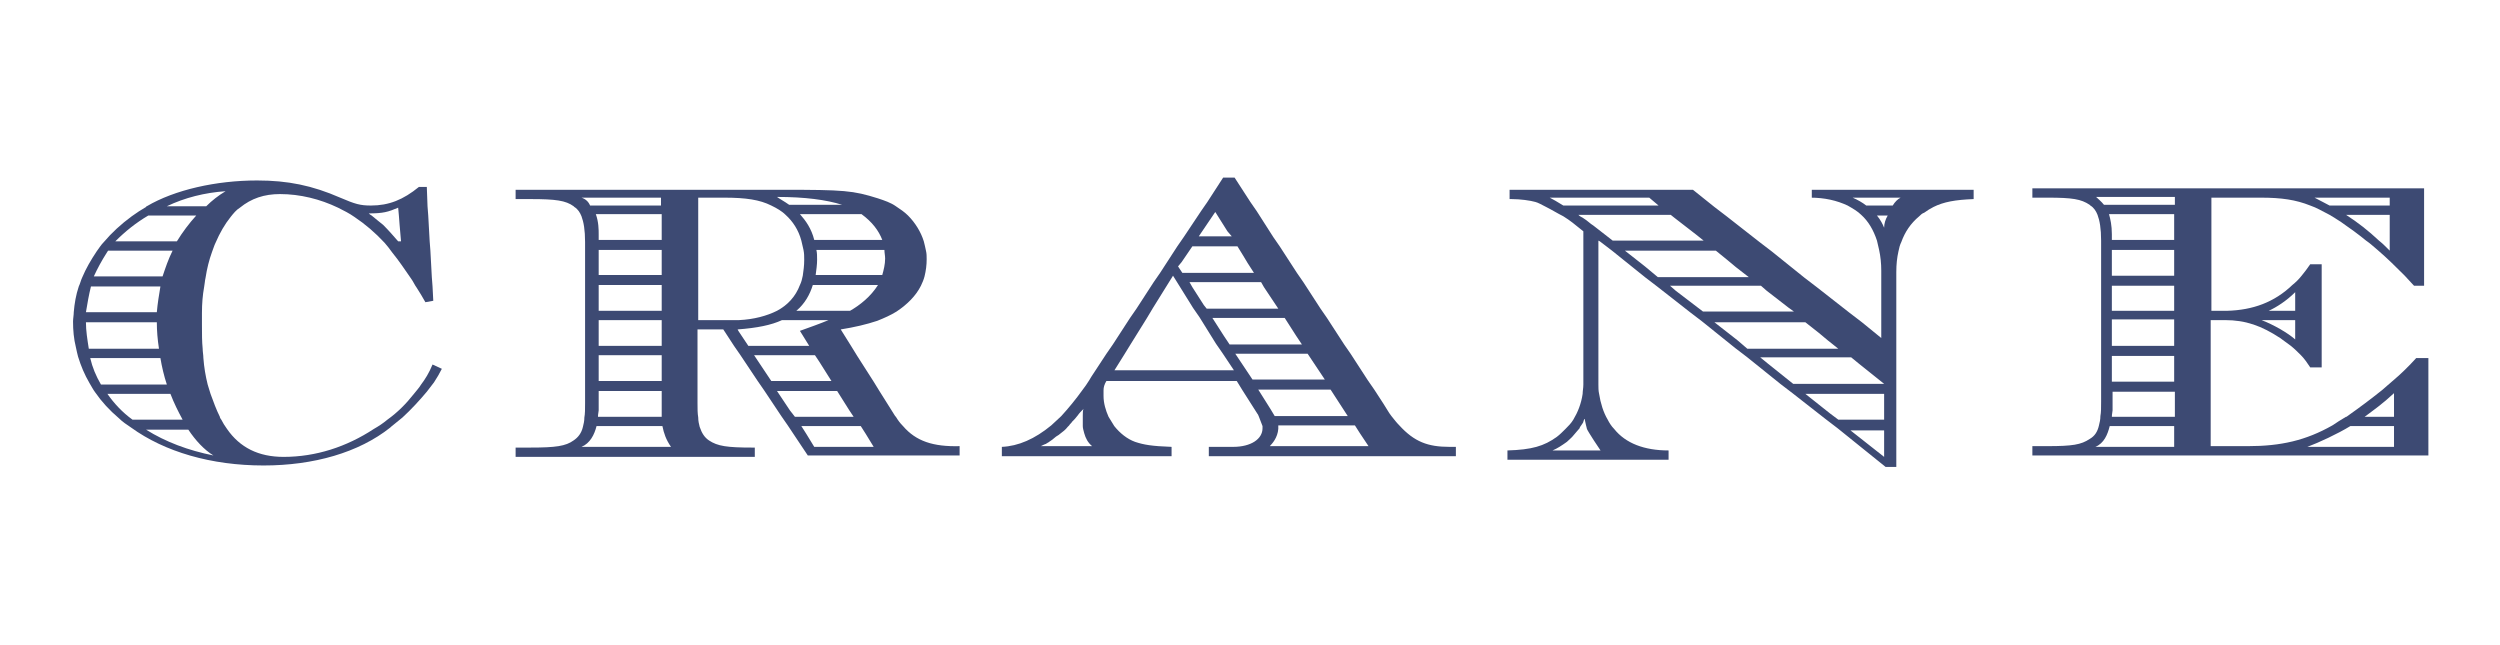
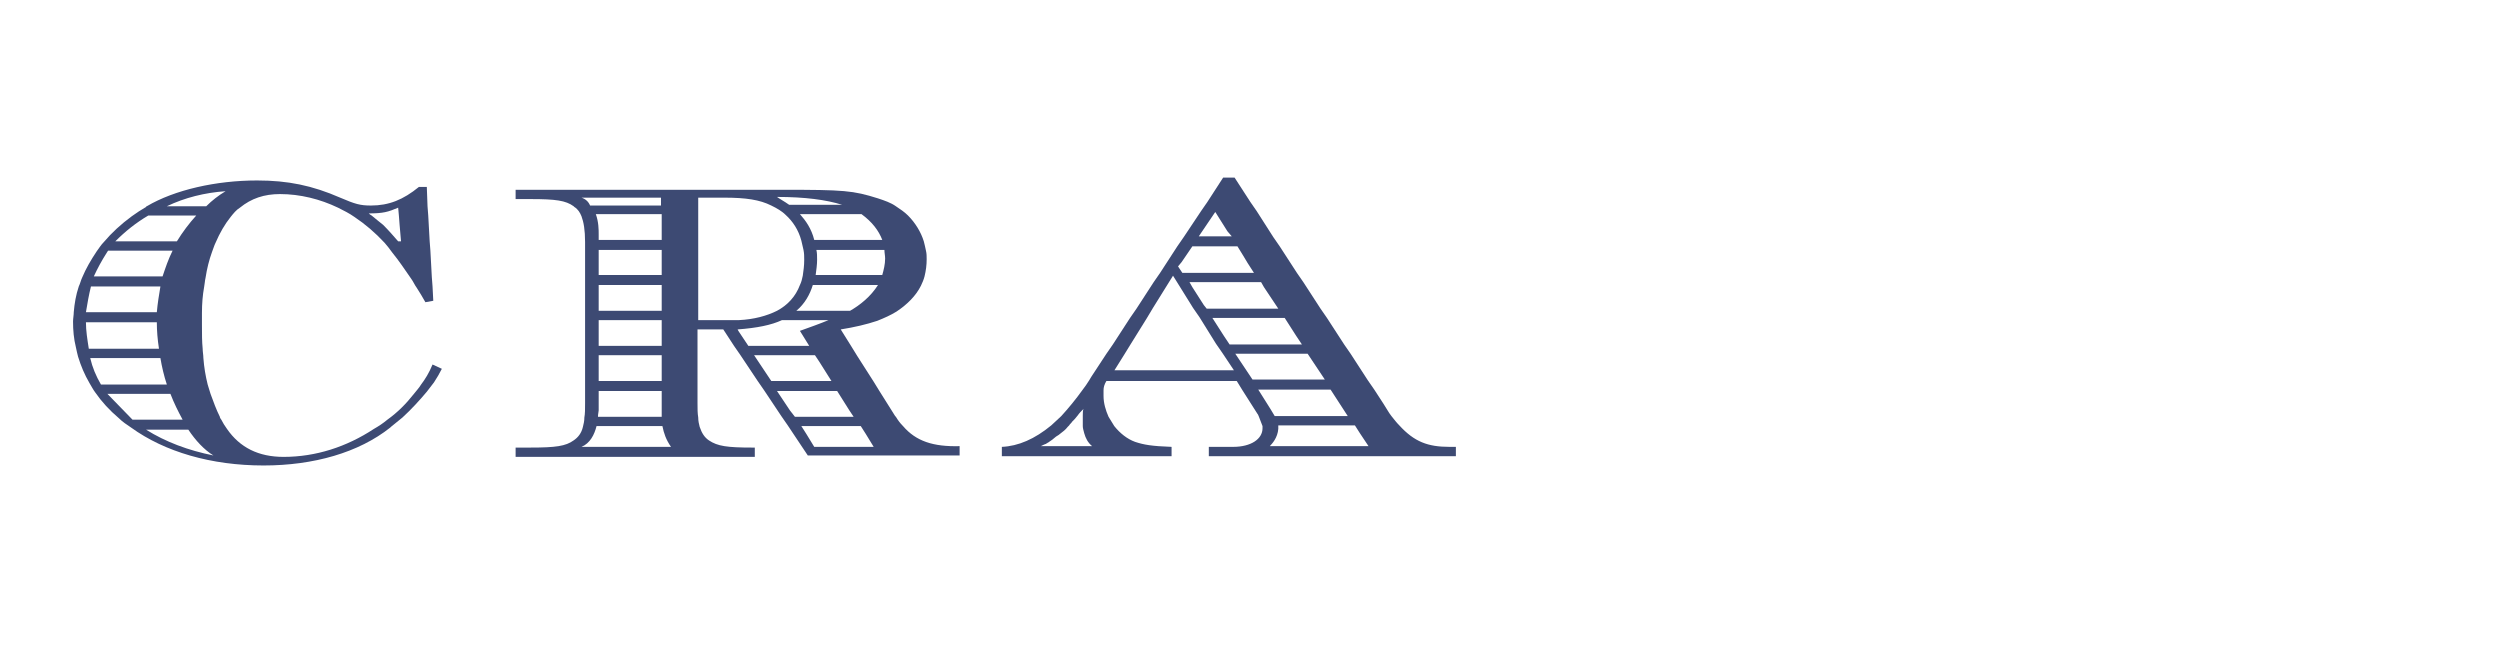
<svg xmlns="http://www.w3.org/2000/svg" version="1.1" id="Layer_1" x="0px" y="0px" viewBox="0 0 349.1 90" style="enable-background:new 0 0 349.1 90;" xml:space="preserve">
  <style type="text/css">
	.st0{fill:#FFFFFF;}
	.st1{fill:#3D4A73;}
</style>
  <rect x="-0.5" class="st0" width="350" height="90" />
  <g id="Home">
    <g>
      <g id="logo_8_">
        <g id="Page-1_8_">
-           <path id="Fill-1_8_" class="st1" d="M20.4,60h5.9c1,1.5,2.2,2.8,3.5,3.6C26.3,62.9,23.1,61.7,20.4,60L20.4,60z M15,55h8.8      c0.5,1.3,1.1,2.5,1.7,3.6h-7C17.1,57.6,15.9,56.3,15,55L15,55z M12.6,50h9.8c0.2,1.2,0.5,2.5,0.9,3.7h-9.2      C13.4,52.5,12.9,51.3,12.6,50L12.6,50z M12.4,48.7C12.2,47.4,12,46.2,12,45h9.9c0,1.2,0.1,2.4,0.3,3.7H12.4z M12.7,40h9.7      c-0.2,1.2-0.4,2.4-0.5,3.6h-9.9C12.2,42.4,12.4,41.2,12.7,40L12.7,40z M14.9,35.3c0.1-0.1,0.1-0.2,0.2-0.3h9      c-0.6,1.2-1,2.4-1.4,3.6h-9.6C13.6,37.5,14.2,36.4,14.9,35.3L14.9,35.3z M20.7,30.1h6.7c-1,1.1-1.9,2.3-2.7,3.6h-8.6      C17.5,32.3,19,31.1,20.7,30.1L20.7,30.1z M31.5,26.7c-1,0.6-1.9,1.3-2.7,2.1h-5.5C25.8,27.6,28.6,26.9,31.5,26.7L31.5,26.7z       M55.6,29l0.1,1.1l0.1,1.3l0.2,2.3h-0.4c-0.7-0.8-1.3-1.5-2.1-2.3c-0.4-0.3-1.1-0.9-1.6-1.3c-0.2-0.1-0.3-0.2-0.4-0.3      C53.5,29.8,54.2,29.6,55.6,29L55.6,29z M58.8,53.7c-0.3,0.5-0.7,0.9-1,1.3c-1.1,1.4-2.3,2.6-3.7,3.6c-0.6,0.5-1.2,0.9-1.9,1.3      c-3.8,2.5-8.1,3.9-12.6,3.9c-3.5,0-6.1-1.3-7.9-3.9c-0.3-0.4-0.6-0.9-0.8-1.3c-0.1-0.1-0.2-0.3-0.2-0.4c-0.5-1-0.9-2.1-1.3-3.2      c-0.1-0.4-0.3-0.9-0.4-1.3c-0.3-1.2-0.5-2.4-0.6-3.7c0-0.4-0.1-0.9-0.1-1.3c-0.1-1-0.1-2.1-0.1-3.3c0-0.1,0-0.3,0-0.4      c0-0.5,0-0.9,0-1.3c0-1.3,0.1-2.5,0.3-3.6c0.1-0.5,0.1-0.9,0.2-1.3c0.2-1.3,0.5-2.5,0.9-3.6c0.2-0.5,0.3-0.9,0.5-1.3      c0.6-1.4,1.3-2.6,2.1-3.6c0.4-0.5,0.8-1,1.3-1.3c1.6-1.3,3.4-1.9,5.6-1.9c2.8,0,5.6,0.7,8.1,1.9c0.8,0.4,1.6,0.8,2.3,1.3      c1.5,1,2.9,2.2,4.2,3.6c0.2,0.2,0.3,0.4,0.5,0.6c0.2,0.3,0.4,0.5,0.6,0.8c0.9,1.1,1.7,2.3,2.6,3.6c0.3,0.4,0.5,0.9,0.8,1.3      c0.4,0.6,0.8,1.3,1.2,2l1.1-0.2L60.4,40l-0.1-1.3L60.1,35l-0.1-1.3l-0.2-3.6l-0.1-1.3l-0.1-2.7h-1.1c-2.2,1.8-4.2,2.6-6.7,2.6      c-1.5,0-2.2-0.2-4.3-1.1c-3.9-1.7-7.3-2.4-11.6-2.4c-5.7,0-11.5,1.3-15.4,3.6c0,0-0.1,0-0.1,0.1c-0.7,0.4-1.3,0.8-2,1.3      c-1.5,1.1-2.8,2.3-3.9,3.6c-0.4,0.4-0.7,0.9-1,1.3c-0.8,1.2-1.5,2.4-2,3.6c-0.2,0.4-0.3,0.9-0.5,1.3c-0.4,1.2-0.6,2.4-0.7,3.6      c0,0.4-0.1,0.9-0.1,1.3c0,0,0,0,0,0c0,1.2,0.1,2.4,0.4,3.6c0.1,0.5,0.2,0.9,0.3,1.3c0.4,1.3,0.9,2.5,1.6,3.7      c0.3,0.5,0.5,0.9,0.8,1.3c0.9,1.3,2,2.5,3.3,3.6c0.5,0.5,1.1,0.9,1.7,1.3c4.7,3.4,11.2,5.3,18.5,5.3c7,0,13.3-1.8,17.7-5.3      c0,0,0,0,0.1-0.1c0.5-0.4,1.1-0.9,1.6-1.3c1.2-1.1,2.4-2.4,3.4-3.6c0.3-0.4,0.7-0.9,1-1.3c0.4-0.6,0.8-1.3,1.1-1.9l-1.3-0.6      C59.9,52.1,59.4,52.9,58.8,53.7L58.8,53.7z" />
-           <path id="Fill-4_8_" class="st1" d="M334.3,58.2h-4.1c1.2-0.9,2.5-1.8,4.1-3.3V58.2z M334.3,60.2v2.2h-12.1      c1.6-0.6,4.2-1.8,6-2.9h6.1V60.2z M303.6,28.6h-9.8c-0.4-0.5-0.8-0.8-1.1-1.1h11V28.6z M303.6,33.5h-8.7v-0.8      c0-1.2-0.2-2.1-0.4-2.8h9.1V33.5z M303.6,38.5h-8.7v-1.4v-1v-1.2h8.7V38.5z M303.6,43.4h-8.7v-0.5v-2.4v-0.6h8.7V43.4z       M303.6,48.3h-8.7v-1.2v-1v-1.5h8.7V48.3z M303.6,53.3h-8.7v-0.3v-2.4v-0.9h8.7V53.3z M303.6,58.2h-8.7c0-0.4,0.1-0.7,0.1-0.9      v-0.9v-1.7h8.7V58.2z M303.6,60.6v1.8h-11c1.2-0.5,1.7-1.7,2-2.9h9V60.6z M333.7,27.6v1.1h-8.4c-0.6-0.3-1.3-0.7-2.1-1.1H333.7z       M333.7,30.7v2.8v1.3V35c0,0-0.1-0.1-0.1-0.1c-0.5-0.5-0.9-0.9-1.4-1.3c-1.5-1.4-2.9-2.5-4.6-3.6h6.1V30.7z M320.5,44.7v2.7      c-1-0.9-3.1-2.1-4.7-2.7H320.5z M320.5,40.8v2.6h-3.7C317.9,42.9,319.3,42,320.5,40.8L320.5,40.8z M337.4,50      c-1,1.1-2.1,2.2-3.3,3.2c-0.5,0.4-1,0.9-1.5,1.3c-1.5,1.2-3.1,2.4-4.8,3.6c-0.1,0.1-0.1,0.1-0.2,0.1c-0.7,0.4-1.3,0.8-1.9,1.2      c-3.7,2.1-7.2,2.9-11.8,2.9h-5.2v-2.9v-1.3v-3.6v-1.3v-3.6v-1.3v-3.6h2c2.9,0,5.1,0.8,7.7,2.5c0.5,0.4,1,0.7,1.5,1.1      c0.5,0.4,1,0.9,1.4,1.3c0.5,0.5,0.9,1.1,1.3,1.7h1.6v-1.7v-1.3v-3.6v-1.3v-3.6v-1.3v-1.6h-1.6c-0.4,0.6-0.8,1.1-1.2,1.6      c-0.4,0.5-0.8,0.9-1.3,1.3c-2.5,2.4-5.5,3.5-9.1,3.6h-2.2v-3.6v-1.3v-3.6v-1.3V30v-1.3v-1.1h6.9c2.9,0,4.9,0.3,6.9,1.1      c0.9,0.3,1.7,0.8,2.7,1.3c0.5,0.3,1,0.6,1.6,1c1.3,0.9,2.4,1.7,3.5,2.6c0.6,0.4,1.1,0.9,1.6,1.3c1.4,1.2,2.6,2.4,3.8,3.6      c0.4,0.4,0.8,0.9,1.2,1.3c0,0,0.1,0.1,0.1,0.1h1.4v-0.1v-1.3v-3.6v-1.3V30v-1.3v-2.4h-54.7v1.3h2.1c3.5,0,4.7,0.2,5.9,1      c0,0,0,0,0.1,0.1c0.5,0.3,0.8,0.8,1,1.3c0.3,0.8,0.5,1.9,0.5,3.6c0,0.1,0,0.2,0,0.3v1v3.6v1.3v3.6v1.3v3.6v1.3v3.6v1.3v1.6      c0,0.8,0,1.5-0.1,2c0,0.5-0.1,0.9-0.2,1.3c-0.2,0.9-0.6,1.5-1.3,1.9c-1.2,0.8-2.4,1-5.9,1h-2.1v1.3h55.3v-4.2v-1.3v-3.6v-1.3V50      H337.4z" />
+           <path id="Fill-1_8_" class="st1" d="M20.4,60h5.9c1,1.5,2.2,2.8,3.5,3.6C26.3,62.9,23.1,61.7,20.4,60L20.4,60z M15,55h8.8      c0.5,1.3,1.1,2.5,1.7,3.6h-7L15,55z M12.6,50h9.8c0.2,1.2,0.5,2.5,0.9,3.7h-9.2      C13.4,52.5,12.9,51.3,12.6,50L12.6,50z M12.4,48.7C12.2,47.4,12,46.2,12,45h9.9c0,1.2,0.1,2.4,0.3,3.7H12.4z M12.7,40h9.7      c-0.2,1.2-0.4,2.4-0.5,3.6h-9.9C12.2,42.4,12.4,41.2,12.7,40L12.7,40z M14.9,35.3c0.1-0.1,0.1-0.2,0.2-0.3h9      c-0.6,1.2-1,2.4-1.4,3.6h-9.6C13.6,37.5,14.2,36.4,14.9,35.3L14.9,35.3z M20.7,30.1h6.7c-1,1.1-1.9,2.3-2.7,3.6h-8.6      C17.5,32.3,19,31.1,20.7,30.1L20.7,30.1z M31.5,26.7c-1,0.6-1.9,1.3-2.7,2.1h-5.5C25.8,27.6,28.6,26.9,31.5,26.7L31.5,26.7z       M55.6,29l0.1,1.1l0.1,1.3l0.2,2.3h-0.4c-0.7-0.8-1.3-1.5-2.1-2.3c-0.4-0.3-1.1-0.9-1.6-1.3c-0.2-0.1-0.3-0.2-0.4-0.3      C53.5,29.8,54.2,29.6,55.6,29L55.6,29z M58.8,53.7c-0.3,0.5-0.7,0.9-1,1.3c-1.1,1.4-2.3,2.6-3.7,3.6c-0.6,0.5-1.2,0.9-1.9,1.3      c-3.8,2.5-8.1,3.9-12.6,3.9c-3.5,0-6.1-1.3-7.9-3.9c-0.3-0.4-0.6-0.9-0.8-1.3c-0.1-0.1-0.2-0.3-0.2-0.4c-0.5-1-0.9-2.1-1.3-3.2      c-0.1-0.4-0.3-0.9-0.4-1.3c-0.3-1.2-0.5-2.4-0.6-3.7c0-0.4-0.1-0.9-0.1-1.3c-0.1-1-0.1-2.1-0.1-3.3c0-0.1,0-0.3,0-0.4      c0-0.5,0-0.9,0-1.3c0-1.3,0.1-2.5,0.3-3.6c0.1-0.5,0.1-0.9,0.2-1.3c0.2-1.3,0.5-2.5,0.9-3.6c0.2-0.5,0.3-0.9,0.5-1.3      c0.6-1.4,1.3-2.6,2.1-3.6c0.4-0.5,0.8-1,1.3-1.3c1.6-1.3,3.4-1.9,5.6-1.9c2.8,0,5.6,0.7,8.1,1.9c0.8,0.4,1.6,0.8,2.3,1.3      c1.5,1,2.9,2.2,4.2,3.6c0.2,0.2,0.3,0.4,0.5,0.6c0.2,0.3,0.4,0.5,0.6,0.8c0.9,1.1,1.7,2.3,2.6,3.6c0.3,0.4,0.5,0.9,0.8,1.3      c0.4,0.6,0.8,1.3,1.2,2l1.1-0.2L60.4,40l-0.1-1.3L60.1,35l-0.1-1.3l-0.2-3.6l-0.1-1.3l-0.1-2.7h-1.1c-2.2,1.8-4.2,2.6-6.7,2.6      c-1.5,0-2.2-0.2-4.3-1.1c-3.9-1.7-7.3-2.4-11.6-2.4c-5.7,0-11.5,1.3-15.4,3.6c0,0-0.1,0-0.1,0.1c-0.7,0.4-1.3,0.8-2,1.3      c-1.5,1.1-2.8,2.3-3.9,3.6c-0.4,0.4-0.7,0.9-1,1.3c-0.8,1.2-1.5,2.4-2,3.6c-0.2,0.4-0.3,0.9-0.5,1.3c-0.4,1.2-0.6,2.4-0.7,3.6      c0,0.4-0.1,0.9-0.1,1.3c0,0,0,0,0,0c0,1.2,0.1,2.4,0.4,3.6c0.1,0.5,0.2,0.9,0.3,1.3c0.4,1.3,0.9,2.5,1.6,3.7      c0.3,0.5,0.5,0.9,0.8,1.3c0.9,1.3,2,2.5,3.3,3.6c0.5,0.5,1.1,0.9,1.7,1.3c4.7,3.4,11.2,5.3,18.5,5.3c7,0,13.3-1.8,17.7-5.3      c0,0,0,0,0.1-0.1c0.5-0.4,1.1-0.9,1.6-1.3c1.2-1.1,2.4-2.4,3.4-3.6c0.3-0.4,0.7-0.9,1-1.3c0.4-0.6,0.8-1.3,1.1-1.9l-1.3-0.6      C59.9,52.1,59.4,52.9,58.8,53.7L58.8,53.7z" />
          <path id="Fill-6_8_" class="st1" d="M113.7,62.4l-1.1-1.8l-0.7-1.1h8.3l0.7,1.1l1.1,1.8H113.7z M110.3,57.3l-1.8-2.7h8.4      l1.7,2.7l0.6,0.9H111L110.3,57.3z M105.9,50.5l-0.6-0.9h8.5l0.6,0.9l1.7,2.7h-8.4L105.9,50.5z M103.1,46.2L103,46      c2.7-0.2,4.7-0.6,6.2-1.3h6.5c-1.2,0.5-2.6,1-4,1.5l1.3,2.1h-8.5L103.1,46.2z M101.7,44.7h-4.2v0v-1.3v-3.6v-1.3v-3.6v-1.3V30      v-1.3v-1.1h3.6c3.1,0,5,0.3,6.6,1.1c0.4,0.2,0.8,0.4,1.1,0.6c0.3,0.2,0.6,0.4,0.9,0.7c1,0.9,1.8,2.1,2.2,3.6      c0.1,0.4,0.2,0.9,0.3,1.3c0.1,0.5,0.1,0.9,0.1,1.4c0,0.8-0.1,1.5-0.2,2.2c-0.1,0.5-0.2,0.9-0.4,1.3c-0.6,1.6-1.7,2.8-3.2,3.6      c-1.4,0.7-3.2,1.2-5.3,1.3C102.7,44.7,102.2,44.7,101.7,44.7L101.7,44.7z M117.6,28.6h-7.4c-0.7-0.5-1.3-0.8-1.7-1.1      C112.4,27.5,115.4,27.9,117.6,28.6L117.6,28.6z M123.2,33.5h-9.5c-0.4-1.6-1.2-2.7-2-3.6h8.6C121.8,31,122.7,32.2,123.2,33.5      L123.2,33.5z M123.6,36.1c0,0.8-0.2,1.6-0.4,2.3h-9.3c0.1-0.7,0.2-1.5,0.2-2.1c0-0.5,0-1-0.1-1.4h9.5      C123.5,35.3,123.6,35.7,123.6,36.1L123.6,36.1z M118.7,43.4h-7.5c1.2-1,1.9-2.3,2.3-3.6h9.1C121.6,41.4,120.1,42.6,118.7,43.4      L118.7,43.4z M81.2,62.4c1.2-0.5,1.8-1.7,2.1-2.9h9.2c0.2,1,0.5,1.9,1.2,2.9H81.2z M81.2,27.6h11.1v1.1h-9.9      C82.2,28.2,81.8,27.8,81.2,27.6L81.2,27.6z M83.6,33.5v-0.8c0-0.6,0-1.7-0.4-2.8h9.2v0.4v2.4v0.8H83.6z M92.4,36.1v2.3h-8.8      v-2.3v-1.2h8.8L92.4,36.1z M92.4,54.6v1.7v1.6c0,0.1,0,0.2,0,0.3h-8.9c0-0.4,0.1-0.7,0.1-0.9v-2.7H92.4z M92.4,49.6v3.3v0.3      h-8.8v-0.3v-3.3H92.4z M83.6,43.4v-0.5v-3.1h8.8v3.1v0.5H83.6z M92.4,44.7v1.5v2.1h-8.8v-2.1v-1.5H92.4z M126.1,59.5      c-0.4-0.4-0.7-0.8-1-1.3c0,0-0.1-0.1-0.1-0.1l-2.2-3.5l-0.8-1.3l-2.3-3.6l-0.8-1.3l-1.5-2.4c1.9-0.3,3.6-0.7,5.1-1.2      c1-0.4,1.9-0.8,2.7-1.3c1.5-1,2.7-2.2,3.4-3.6c0.2-0.4,0.4-0.9,0.5-1.3c0.2-0.8,0.3-1.6,0.3-2.4c0-0.4,0-0.8-0.1-1.2      c-0.1-0.5-0.2-0.9-0.3-1.3c-0.4-1.3-1.2-2.6-2.2-3.6c-0.5-0.5-1.1-0.9-1.7-1.3c-0.7-0.5-1.6-0.8-2.5-1.1      c-3.5-1.1-4.7-1.2-13.4-1.2H72v1.3h2.1c3.5,0,4.9,0.2,6,1c0,0,0,0,0.1,0.1c0.5,0.3,0.8,0.8,1,1.3c0.3,0.8,0.5,1.9,0.5,3.6      c0,0.1,0,0.2,0,0.3v1v3.6v1.3v3.6v1.3v3.6v1.3v3.6v1.3v1.6c0,0.8,0,1.5-0.1,2c0,0.5-0.1,0.9-0.2,1.3c-0.2,0.9-0.7,1.5-1.3,1.9      c-1.1,0.8-2.5,1-6,1H72v1.3h33.4v-1.3h-0.3c-3.6,0-4.9-0.2-6.1-1c-0.6-0.4-1-1-1.3-1.9c-0.1-0.4-0.2-0.8-0.2-1.3      c-0.1-0.6-0.1-1.2-0.1-2v-1.6v-1.3v-3.6v-1.3V46h3.6l1.5,2.3l0.9,1.3l2.4,3.6l0.9,1.3l2.4,3.6l0.9,1.3l2.8,4.2h21.2v-1.3      C130.3,62.4,127.9,61.6,126.1,59.5L126.1,59.5z" />
          <path id="Fill-8_8_" class="st1" d="M177.2,62.4c0.1,0,0.1-0.1,0.2-0.2c0.5-0.5,1.2-1.5,1.1-2.8h10.7l0.7,1.1l1.2,1.8H177.2z       M175.7,54.4L175.7,54.4l1.1,1.8L175.7,54.4z M173.1,50.3l-0.6-0.9h10.1l2.2,3.3l0.2,0.3h-10.1L173.1,50.3z M155.5,51.9l1.5-2.4      l0.8-1.3l2.3-3.7L161,43l2.3-3.7l0.5-0.8l0.5,0.8l2.3,3.7l0.9,1.3l2.3,3.7l0.9,1.3l1.6,2.4H155.5z M165,36.6l1.5-2.2h6.3      l0.8,1.3l0.6,1l0.9,1.4h-10l-0.6-0.9L165,36.6z M169.7,29.6l1.7,2.7L172,33h-4.6L169.7,29.6z M176.1,39.4l0.4,0.7l2,3h-10      l-0.4-0.5l-1.6-2.5l-0.4-0.7H176.1z M179.4,44.4l1.6,2.5l0.8,1.2h-10.1l-0.8-1.2l-1.6-2.5H179.4z M185.8,54.4l2.4,3.7H178      c-0.1-0.2-0.2-0.3-0.3-0.5l-0.3-0.5l-1.7-2.7H185.8z M185.9,54.4l1.1,1.8L185.9,54.4L185.9,54.4z M145.1,62.4      c0.3-0.1,0.6-0.3,0.9-0.4c0.1,0,0.1-0.1,0.2-0.1c0.1-0.1,0.2-0.1,0.3-0.2c0.3-0.2,0.6-0.4,0.8-0.6c0.2-0.2,0.5-0.3,0.7-0.5      c0.4-0.3,0.8-0.6,1.1-1c0.1-0.1,0.1-0.1,0.2-0.2c0.1-0.2,0.3-0.3,0.4-0.5c0.3-0.3,0.5-0.5,0.8-0.9c0,0,0,0,0,0      c0.2-0.3,0.5-0.6,0.8-0.9c-0.1,0.2-0.1,0.6-0.1,0.9c0,0.4,0,0.9,0,1.3c0,0.1,0,0.1,0,0.2c0,0.3,0.1,0.6,0.2,1      c0.2,0.7,0.5,1.3,1.1,1.8H145.1z M195.4,59.4c-0.4-0.4-0.7-0.8-1.1-1.3c-0.4-0.5-0.7-1.1-1.1-1.7l-1.3-2l-0.9-1.3l-2.4-3.7      l-0.9-1.3l-2.4-3.7l-0.9-1.3l-2.4-3.7l-0.9-1.3l-2.4-3.7l-0.9-1.3l-2.3-3.6l-0.9-1.3l-2.2-3.4h-1.6l-2.2,3.4l-0.9,1.3l-2.4,3.6      l-0.9,1.3l-2.4,3.7l-0.9,1.3l-2.4,3.7l-0.9,1.3l-2.4,3.7l-0.9,1.3l-2.1,3.2c-0.1,0.2-0.2,0.3-0.3,0.5c-0.3,0.5-0.6,0.9-0.9,1.3      c-1,1.4-2,2.6-3,3.7c-0.5,0.5-1,0.9-1.4,1.3c-2.3,1.9-4.6,2.9-6.9,3v1.3h23.7v-1.3c-2.8-0.1-3.9-0.3-5.1-0.7      c-1.1-0.4-2.1-1.2-2.9-2.2l-0.8-1.3c-0.4-0.9-0.7-1.9-0.7-2.9c0-0.3,0-0.5,0-0.8c0-0.4,0.1-0.8,0.4-1.3h18.2l0.8,1.3l2.1,3.3      c0.1,0.1,0.1,0.2,0.2,0.4l0.5,1.3c0,0.1,0,0.2,0,0.3c0,1.5-1.6,2.6-4.1,2.6h-3.4v1.3h34.5v-1.3h-0.9      C199.4,62.4,197.5,61.7,195.4,59.4L195.4,59.4z" />
-           <path id="Fill-10_8_" class="st1" d="M265.4,27.6c-0.4,0.2-0.8,0.6-1.1,1.1h-3.7c-0.5-0.4-1.2-0.8-1.9-1.1H265.4z M263.1,31.8      c-0.2-0.5-0.5-1.1-1-1.7h1.5C263.3,30.6,263.1,31.2,263.1,31.8L263.1,31.8z M263.1,53.6h-12.7l-3.5-2.8l-1.1-0.9h12.7l1.1,0.9      L263.1,53.6L263.1,53.6z M263.1,56.7v1v0.9h-6.4l-1.2-0.9l-3.4-2.7h11V56.7z M263.1,60.2v1v2.6l-3.3-2.6l-1.4-1.1h4.7V60.2z       M242.6,47.5l-3.2-2.5h12.7l1.9,1.5l1.2,1l1.5,1.2h-12.7L242.6,47.5z M234,40.6l-0.8-0.7h12.7l0.8,0.7l3.1,2.4l0.7,0.5h-12.7      L234,40.6z M229.7,37.2l-2.8-2.2h12.7l1.6,1.3l1.2,1l1.8,1.4h-12.7L229.7,37.2z M222.5,31.5c-0.5-0.3-0.7-0.6-1.5-1.1      c-0.2-0.1-0.4-0.2-0.6-0.4h12.9l0.5,0.4l3.1,2.4l1,0.8h-12.7L222.5,31.5z M223.5,62.9h-6.7c0.7-0.3,1.3-0.7,2-1.2      c0.3-0.3,0.7-0.6,1-1c0.2-0.2,0.4-0.5,0.6-0.7c0.1-0.1,0.2-0.2,0.2-0.3c0.1-0.2,0.3-0.4,0.4-0.6c0.1-0.1,0.1-0.3,0.2-0.5      c0,0,0-0.1,0.1-0.1c0,0,0,0.1,0,0.1c0.1,0.5,0.2,0.9,0.3,1.3C221.7,60.2,223.4,62.8,223.5,62.9L223.5,62.9z M218.3,28.7      c-0.8-0.5-1.5-0.9-1.9-1.1h13.9l1.3,1.1H218.3z M252.8,27.6c2,0,3.7,0.4,5.2,1.1c0.7,0.4,1.4,0.8,1.9,1.3c1,0.9,1.7,2.1,2.2,3.6      c0.1,0.4,0.2,0.9,0.3,1.3c0.2,0.9,0.3,1.9,0.3,2.9v0.7V40v3.6V45v2.2l-2.7-2.2l-1.7-1.3l-4.6-3.6l-1.7-1.3l-4.6-3.7l-1.7-1.3      l-4.6-3.6l-1.7-1.3l-3-2.4h-25.6v1.3h0.3c1.2,0,2.6,0.2,3.3,0.4c0.4,0.1,0.9,0.4,1.5,0.7c0.8,0.4,1.6,0.9,2.4,1.3      c0.5,0.3,0.9,0.6,1.3,0.9l1.5,1.2v1.5V35v3.7V40v3.6V45v3.7V50v2.7c0,0.3,0,0.7,0,1c0,0.5-0.1,0.9-0.1,1.3      c-0.2,1.4-0.7,2.6-1.3,3.6c-0.3,0.5-0.7,0.9-1.1,1.3c-0.4,0.4-0.8,0.8-1.2,1.1c-1.8,1.3-3.5,1.8-6.9,1.9v1.3H233v-1.3      c-3.4,0-6-1-7.6-3c-0.4-0.4-0.7-0.9-0.9-1.3c-0.6-1-1-2.3-1.2-3.6c-0.1-0.4-0.1-0.9-0.1-1.3c0-0.3,0-0.7,0-1V50v-1.3V45v-1.3V40      v-1.3V35v-1.3v-0.1l0.2,0.1l1.7,1.3l4.6,3.7l1.7,1.3l4.6,3.6l1.7,1.3l4.6,3.7l1.7,1.3l4.6,3.7l1.7,1.3l4.6,3.6l1.7,1.3l6.7,5.4      h1.5V60v-1.3V55v-1.3V50v-1.3V45v-1.3V40v-1.3v-0.7c0-1.1,0.1-2,0.3-2.9c0.1-0.5,0.2-0.9,0.4-1.3c0.5-1.4,1.3-2.6,2.5-3.6      c0.2-0.2,0.4-0.4,0.7-0.5c0.4-0.3,0.9-0.6,1.3-0.8c1.4-0.7,3-1,5.6-1.1v-1.3h-22.6V27.6z" />
        </g>
      </g>
    </g>
  </g>
</svg>